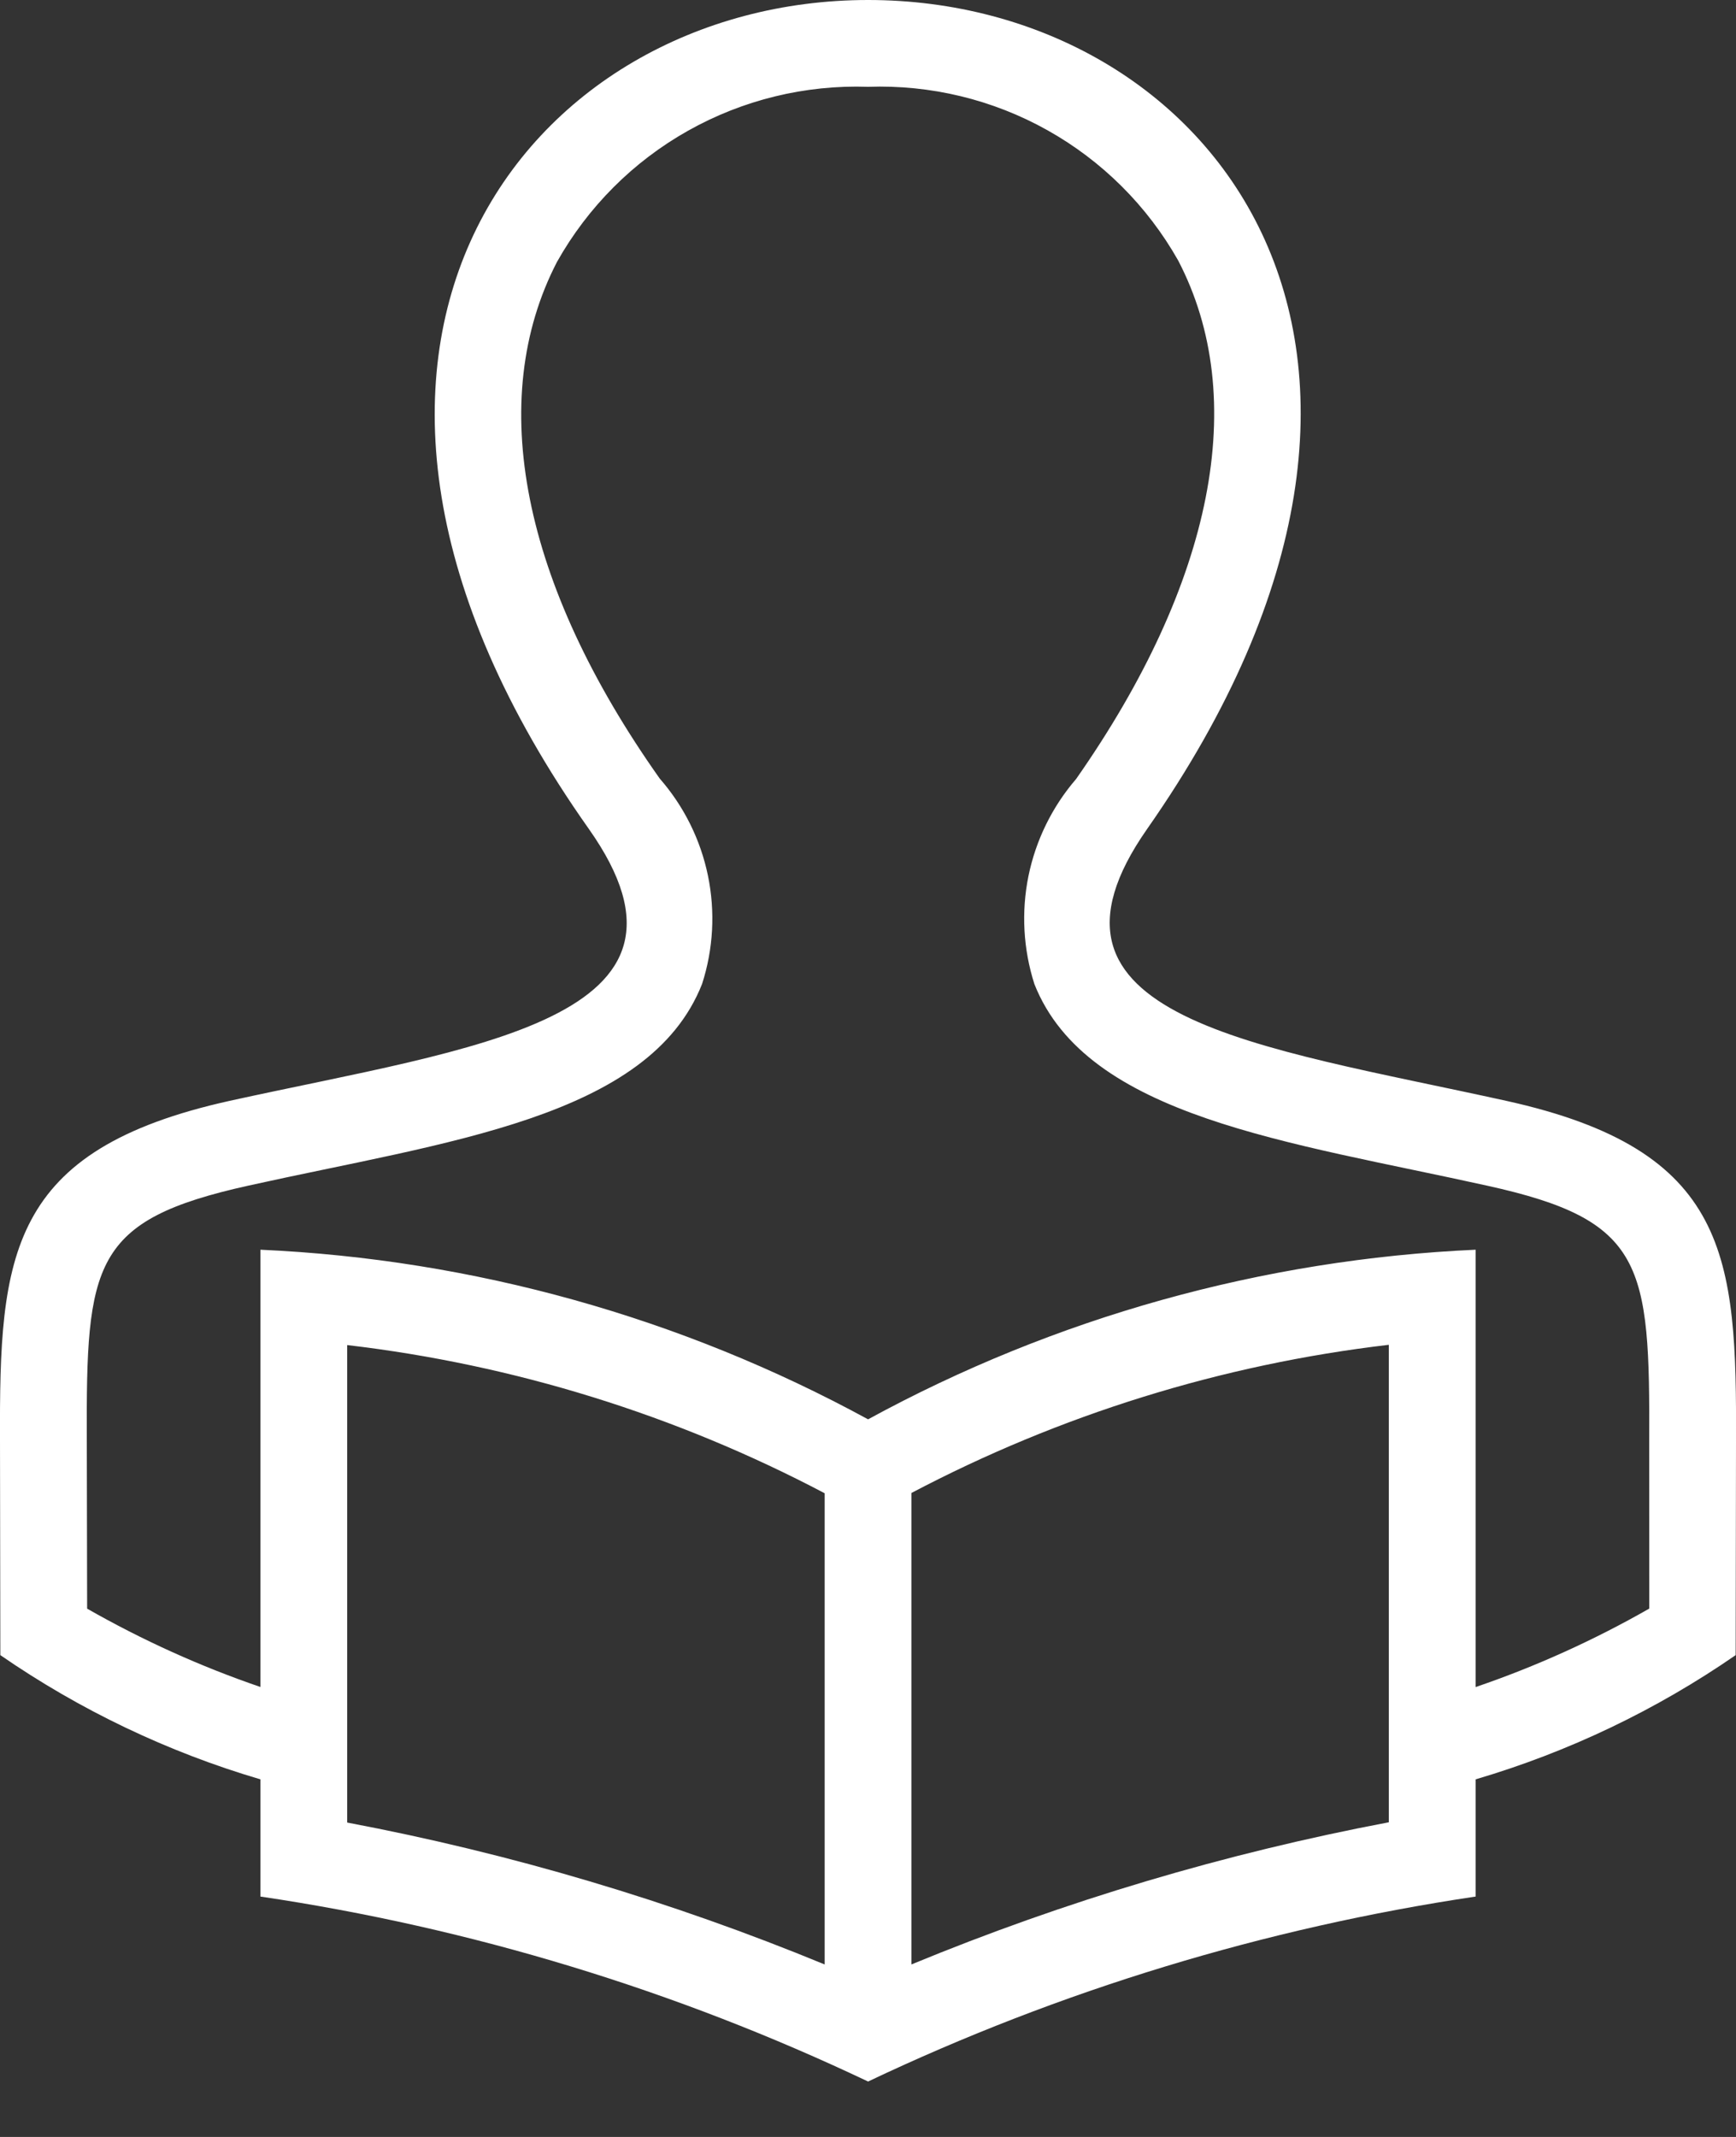
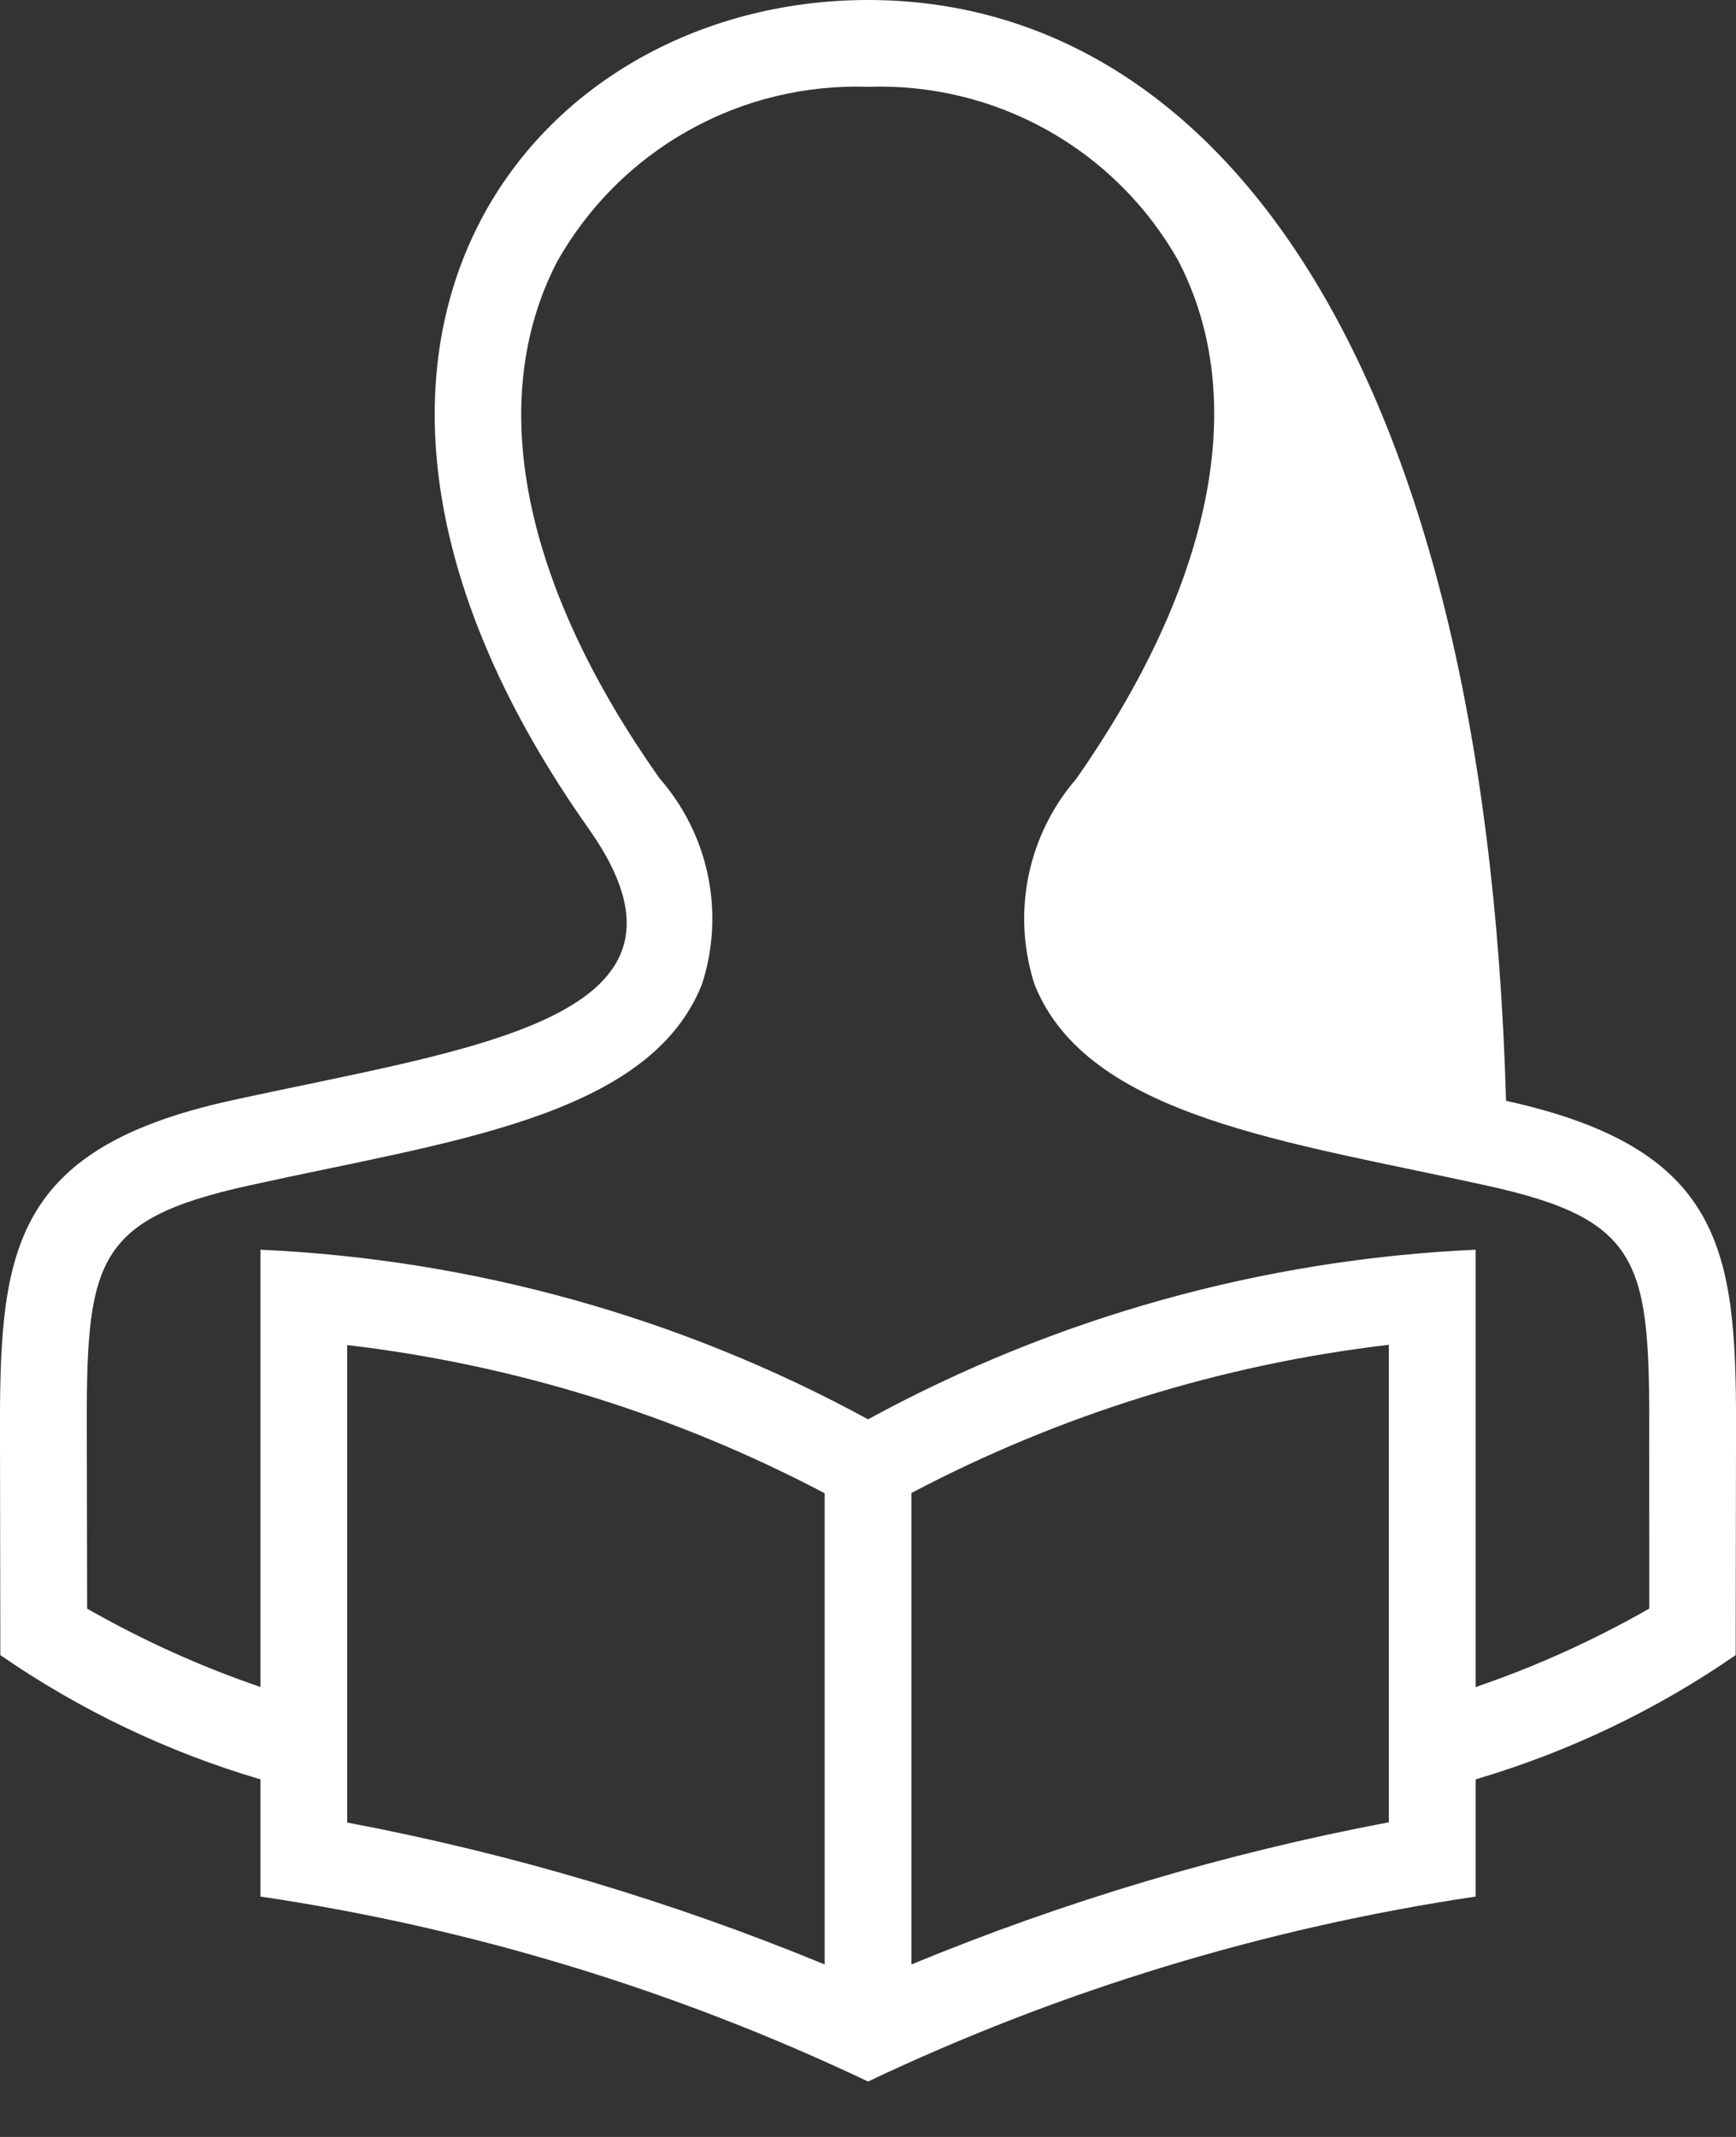
<svg xmlns="http://www.w3.org/2000/svg" width="26" height="32" viewBox="0 0 26 32" fill="none">
  <rect x="0" y="0" width="26" height="32" fill="#333333" stroke="none" />
-   <path fill-rule="evenodd" clip-rule="evenodd" d="M24.701 24.088C23.873 24.561 23.003 24.955 22.101 25.263V18.714C18.913 18.858 15.801 19.726 13.001 21.254C10.2 19.727 7.087 18.858 3.9 18.714V25.262C3 24.954 2.132 24.561 1.305 24.089L1.3 21.562C1.29 18.915 1.378 18.272 3.722 17.754C6.686 17.095 9.722 16.746 10.515 14.734C10.684 14.21 10.714 13.652 10.603 13.113C10.492 12.574 10.243 12.073 9.881 11.659C7.816 8.74 7.271 5.992 8.342 3.922C8.804 3.1 9.482 2.42 10.304 1.958C11.125 1.496 12.058 1.268 13.001 1.3C13.938 1.267 14.868 1.491 15.687 1.95C16.506 2.408 17.183 3.083 17.645 3.9C18.721 5.963 18.177 8.722 16.117 11.665C15.759 12.08 15.513 12.581 15.403 13.119C15.294 13.657 15.325 14.213 15.492 14.736C16.282 16.73 19.3 17.096 22.277 17.756C24.625 18.273 24.712 18.923 24.7 21.6L24.701 24.088ZM20.8 27.288C18.351 27.752 15.955 28.465 13.65 29.417V22.357C15.877 21.184 18.301 20.431 20.8 20.138V27.288ZM12.351 29.417C10.046 28.467 7.65 27.755 5.2 27.292V20.142C7.7 20.435 10.124 21.188 12.351 22.361V29.417ZM22.556 16.484C18.831 15.662 15.194 15.248 17.183 12.41C22.235 5.188 18.101 0 13.001 0C7.9 0 3.744 5.229 8.817 12.41C10.841 15.274 7.091 15.681 3.443 16.484C0.115 17.22 -0.01 18.8 0 21.567L0.005 24.785C1.197 25.608 2.512 26.236 3.9 26.645V28.4C7.054 28.868 10.121 29.802 13.001 31.17C15.881 29.803 18.947 28.87 22.101 28.4V26.645C23.489 26.236 24.804 25.608 25.995 24.785L26 21.6C26.012 18.812 25.901 17.222 22.556 16.484Z" fill="white" />
+   <path fill-rule="evenodd" clip-rule="evenodd" d="M24.701 24.088C23.873 24.561 23.003 24.955 22.101 25.263V18.714C18.913 18.858 15.801 19.726 13.001 21.254C10.2 19.727 7.087 18.858 3.9 18.714V25.262C3 24.954 2.132 24.561 1.305 24.089L1.3 21.562C1.29 18.915 1.378 18.272 3.722 17.754C6.686 17.095 9.722 16.746 10.515 14.734C10.684 14.21 10.714 13.652 10.603 13.113C10.492 12.574 10.243 12.073 9.881 11.659C7.816 8.74 7.271 5.992 8.342 3.922C8.804 3.1 9.482 2.42 10.304 1.958C11.125 1.496 12.058 1.268 13.001 1.3C13.938 1.267 14.868 1.491 15.687 1.95C16.506 2.408 17.183 3.083 17.645 3.9C18.721 5.963 18.177 8.722 16.117 11.665C15.759 12.08 15.513 12.581 15.403 13.119C15.294 13.657 15.325 14.213 15.492 14.736C16.282 16.73 19.3 17.096 22.277 17.756C24.625 18.273 24.712 18.923 24.7 21.6L24.701 24.088ZM20.8 27.288C18.351 27.752 15.955 28.465 13.65 29.417V22.357C15.877 21.184 18.301 20.431 20.8 20.138V27.288ZM12.351 29.417C10.046 28.467 7.65 27.755 5.2 27.292V20.142C7.7 20.435 10.124 21.188 12.351 22.361V29.417ZM22.556 16.484C22.235 5.188 18.101 0 13.001 0C7.9 0 3.744 5.229 8.817 12.41C10.841 15.274 7.091 15.681 3.443 16.484C0.115 17.22 -0.01 18.8 0 21.567L0.005 24.785C1.197 25.608 2.512 26.236 3.9 26.645V28.4C7.054 28.868 10.121 29.802 13.001 31.17C15.881 29.803 18.947 28.87 22.101 28.4V26.645C23.489 26.236 24.804 25.608 25.995 24.785L26 21.6C26.012 18.812 25.901 17.222 22.556 16.484Z" fill="white" />
</svg>